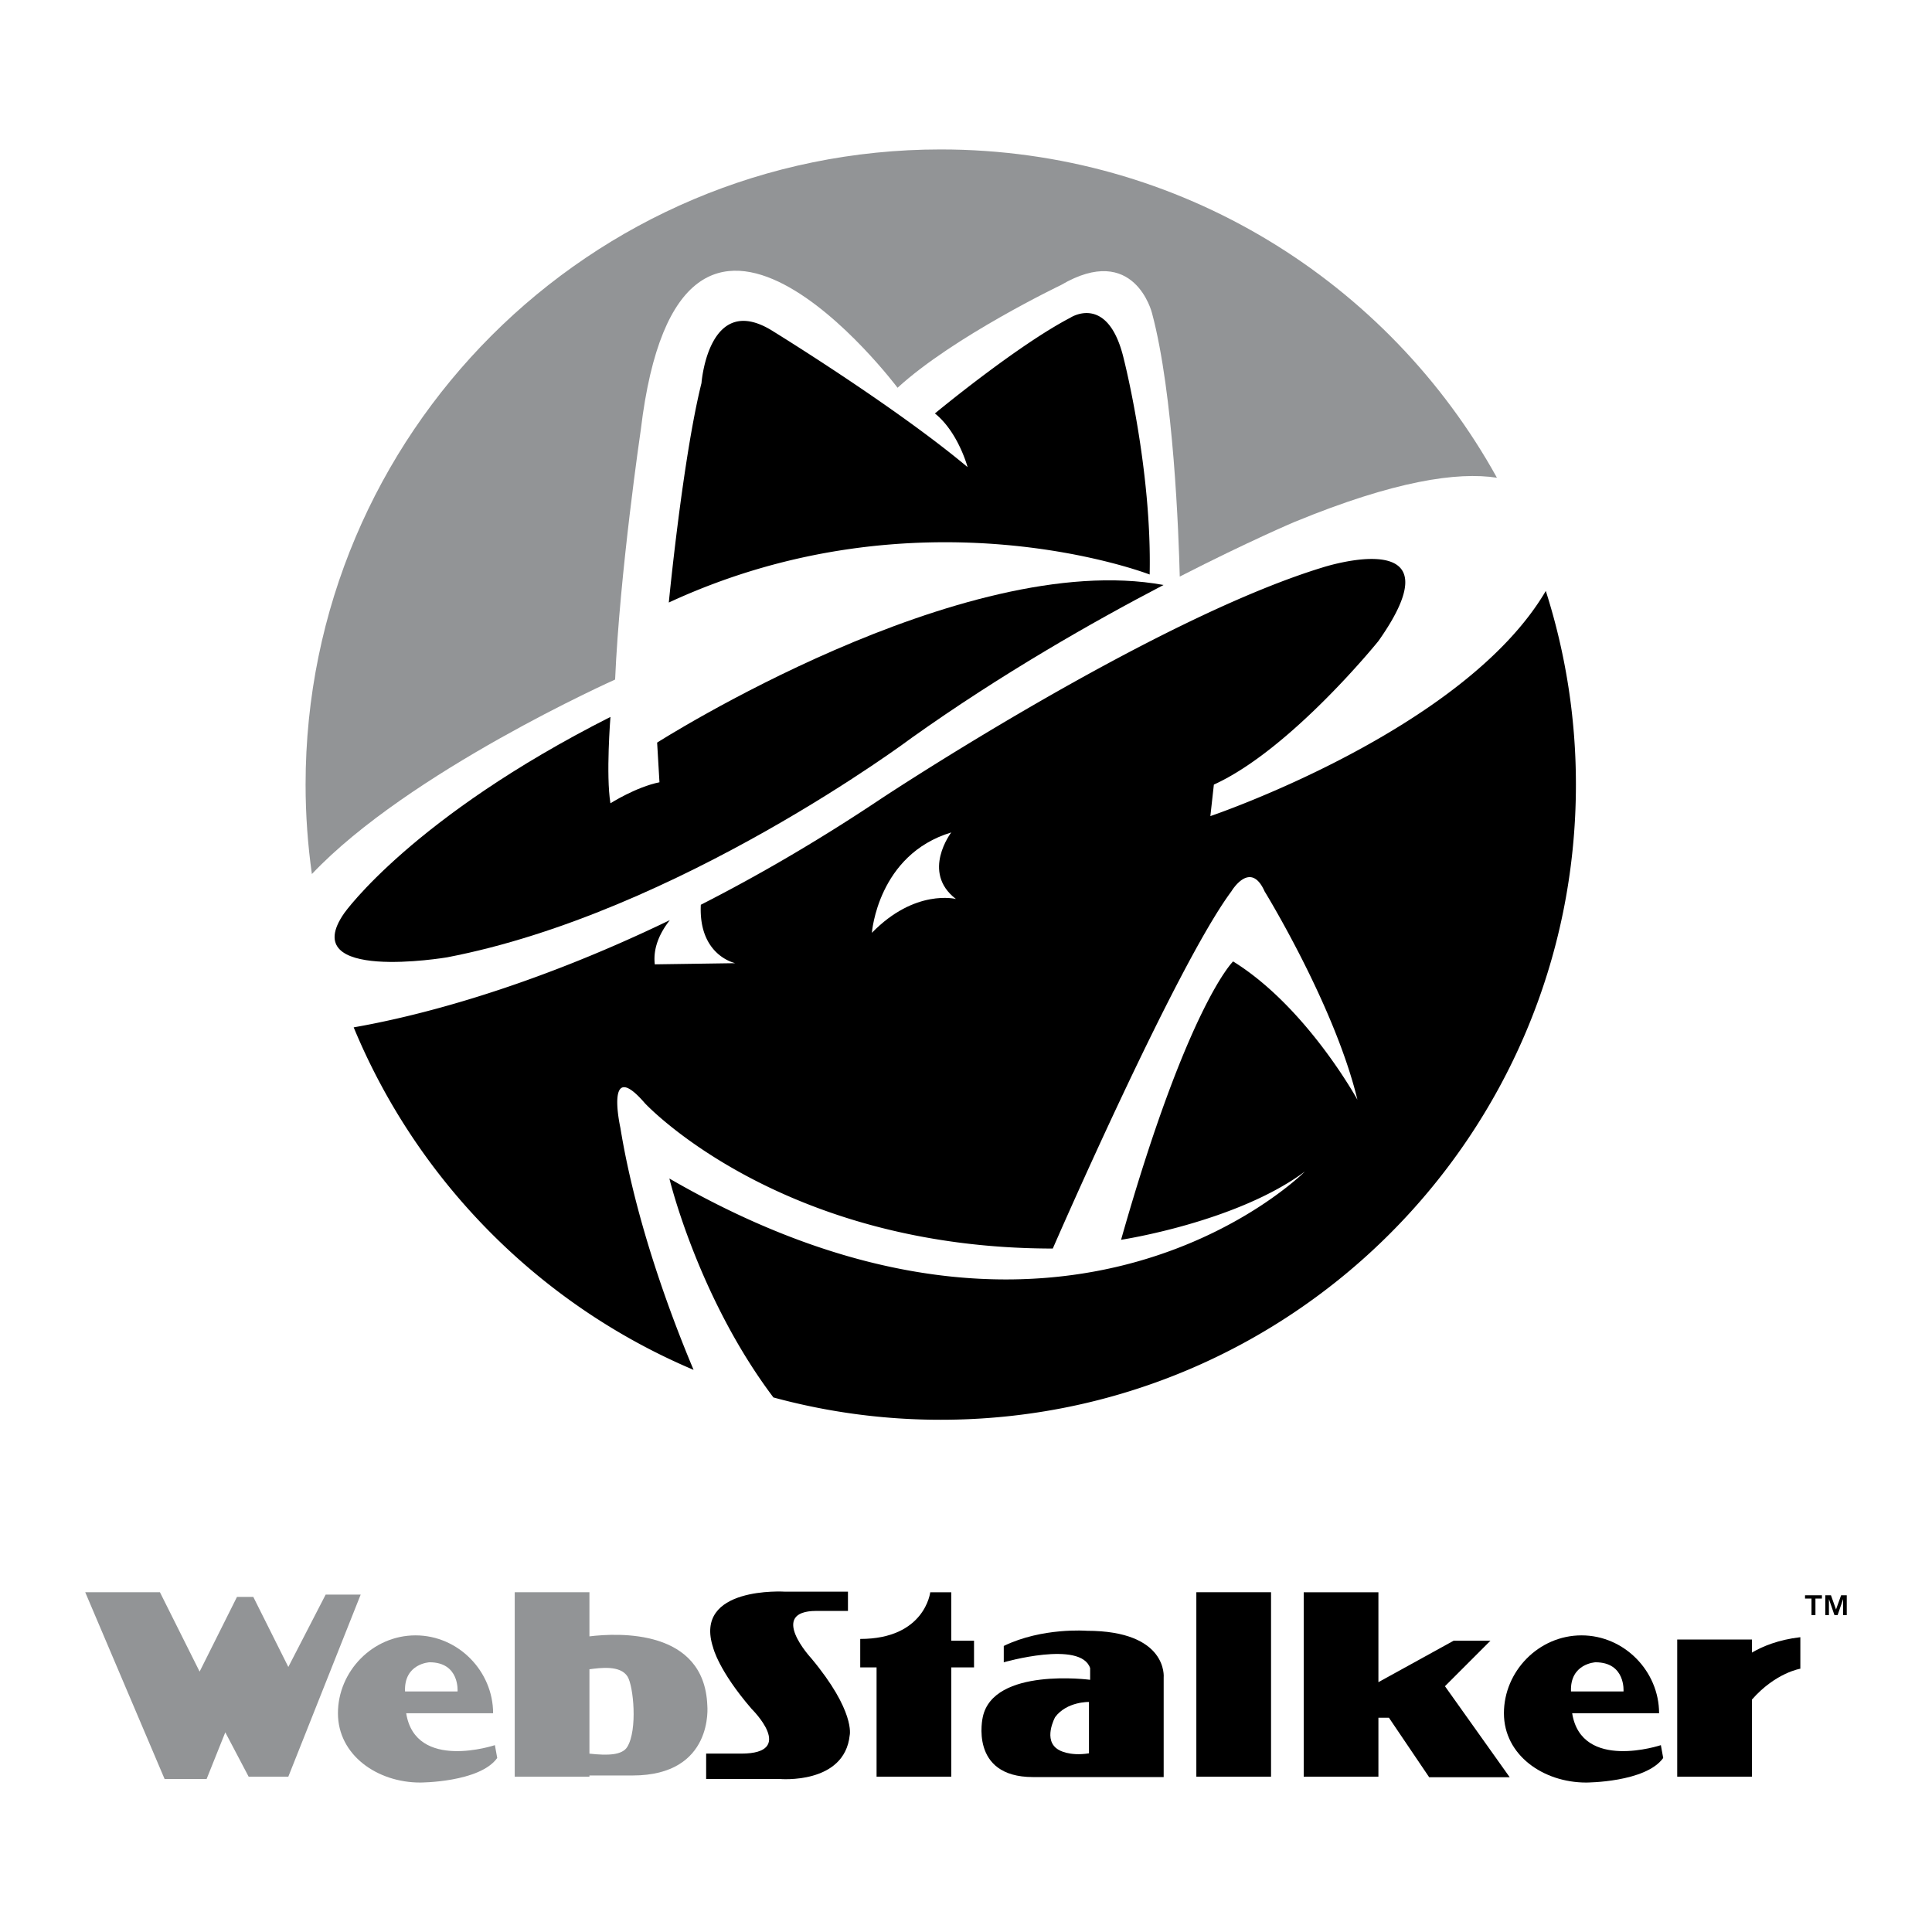
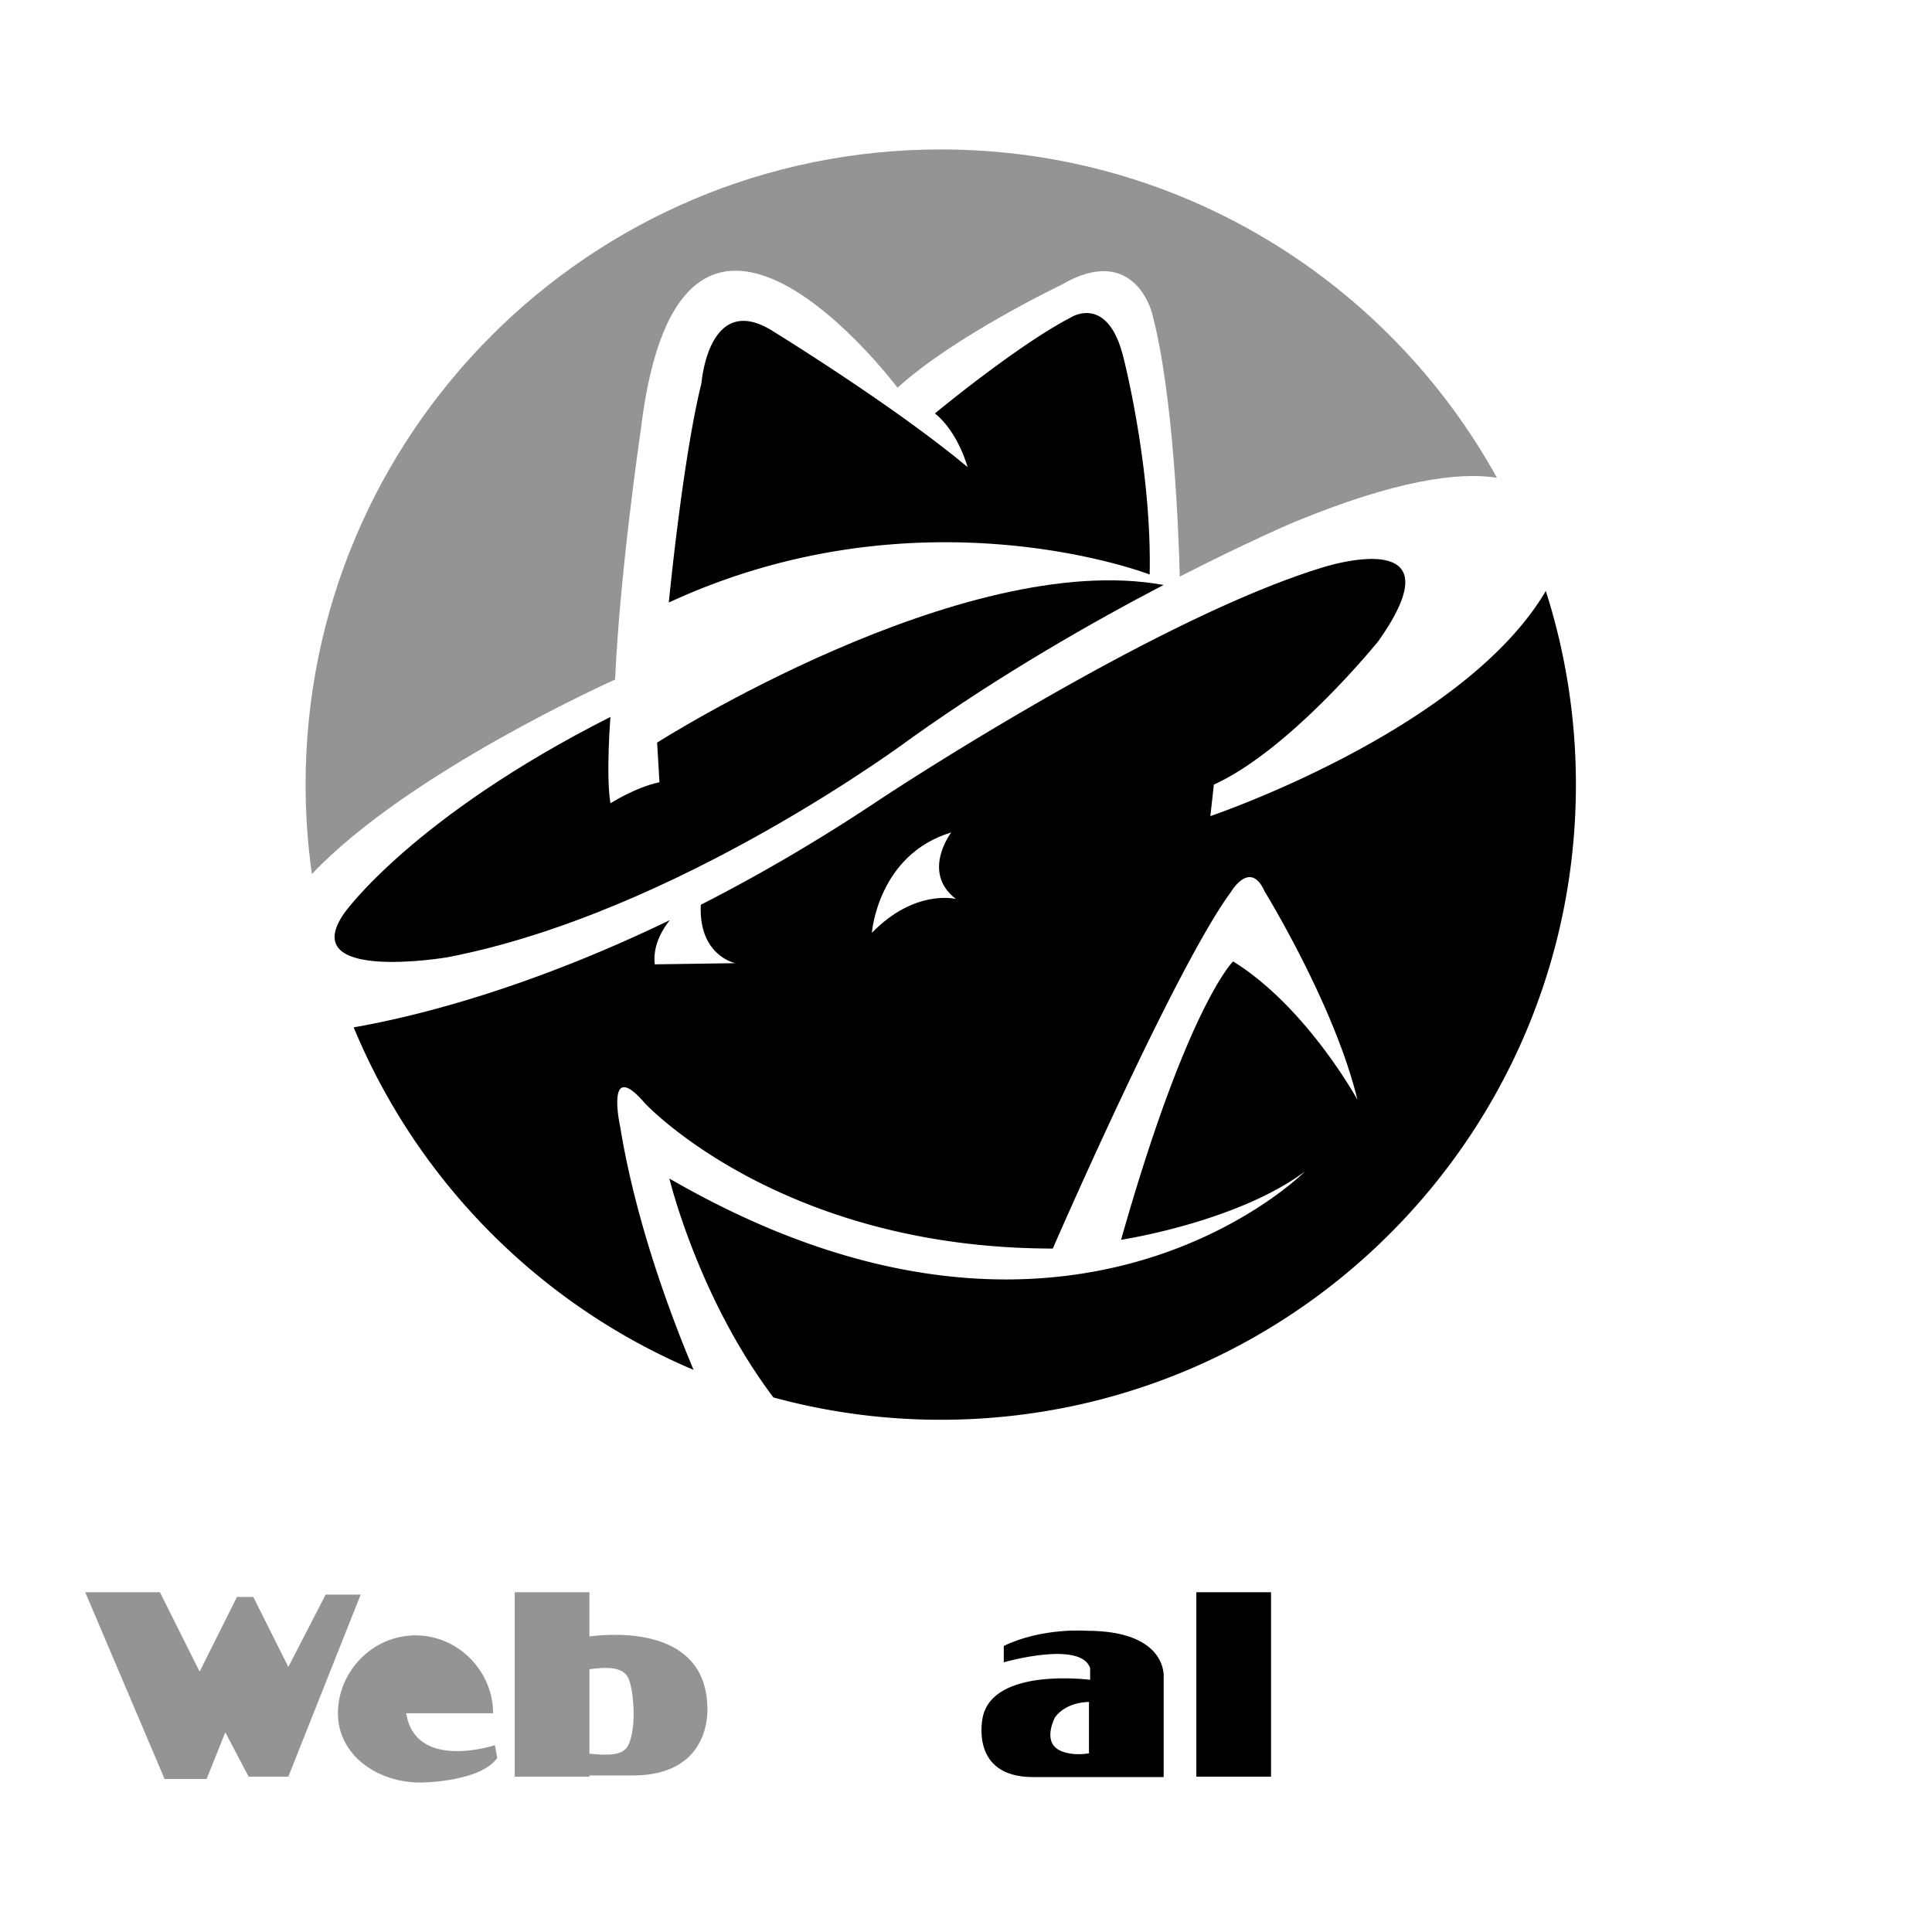
<svg xmlns="http://www.w3.org/2000/svg" width="2500" height="2500" viewBox="0 0 192.756 192.756">
  <g fill-rule="evenodd" clip-rule="evenodd">
-     <path fill="#fff" d="M0 0h192.756v192.756H0V0z" />
    <path d="M66.727 60.114s1.397-14.439 3.26-21.892c0 0 .699-9.315 7.219-5.124 0 0 12.11 7.453 19.33 13.507 0 0-.932-3.493-3.26-5.356 0 0 8.151-6.754 13.507-9.548 0 0 3.801-2.533 5.357 4.192 0 0 2.795 10.946 2.561 21.426 0 0-22.822-8.85-47.974 2.795zM154.225 58.958c-8.18 13.933-33.467 22.465-33.467 22.465l.35-3.144c7.686-3.493 16.418-14.323 16.418-14.323 8.385-11.877-5.59-7.336-5.59-7.336-17.117 5.24-44.016 23.057-44.016 23.057-6.36 4.254-12.396 7.736-17.999 10.591-.243 5.086 3.443 5.828 3.443 5.828l-8.035.117c-.2-1.697.563-3.222 1.5-4.411-14.513 7.005-25.759 9.69-31.542 10.698 6.364 15.371 18.598 27.697 33.912 34.172-2.112-5.012-5.742-14.543-7.305-24.158 0 0-1.594-7.139 2.446-2.445 0 0 13.45 14.498 40.697 14.498 0 0 12.227-28.121 17.816-35.632 0 0 1.893-3.202 3.318 0 0 0 6.986 11.353 9.258 20.785 0 0-5.066-9.256-12.402-13.798 0 0-4.541 4.366-11.178 27.772 0 0 11.527-1.746 18.34-6.812 0 0-23.58 23.756-63.404.699 0 0 2.838 11.842 10.378 21.842a63.448 63.448 0 0 0 16.696 2.227c34.997 0 63.37-28.371 63.37-63.369a63.37 63.37 0 0 0-3.004-19.323z" />
    <path d="M44.602 95.514s-15.138 2.561-10.247-4.425c0 0 6.754-9.549 26.549-19.562 0 0-.465 5.822 0 8.617 0 0 2.562-1.63 4.891-2.096l-.233-3.959s30.434-19.404 50.526-15.726c-7.096 3.702-16.225 8.907-25.141 15.26 0-.001-23.289 17.465-46.345 21.891zM119.359 158.859v18.399h7.453v-18.399h-7.453zM108.414 162.703s-4.424-.35-8.268 1.514v1.629s7.686-2.211 8.617.582v1.166s-9.666-1.281-10.713 3.727c0 0-1.398 5.977 5.008 5.977H116.1v-9.938c0-.001.464-4.657-7.686-4.657z" />
    <path d="M105.27 171.32s-1.279 2.328.35 3.26c0 0 1.02.67 3.027.35v-5.125c-.001 0-2.211-.057-3.377 1.515z" fill="#fff" />
-     <path d="M97.178 163.691h-2.271v-4.832h-2.096s-.524 4.658-6.986 4.658v2.838h1.63v10.902h7.453v-10.902h2.271v-2.664h-.001z" />
    <path fill="#929496" d="M8.504 158.859l7.918 18.631h4.192l1.864-4.656 2.328 4.424h3.96l7.219-18.166h-3.493l-3.726 7.22-3.494-6.986h-1.63l-3.726 7.451-3.959-7.918H8.504zM49.376 174.113s-7.918 2.641-8.85-3.182h8.671c0-4.184-3.465-7.77-7.74-7.77-4.274 0-7.74 3.586-7.74 7.77s3.931 6.914 8.206 6.914c0 0 5.939-.006 7.685-2.451l-.232-1.281z" />
-     <path d="M40.41 168.758h5.24s.233-2.912-2.794-2.912c-.001 0-2.563.117-2.446 2.912z" fill="#fff" />
-     <path d="M165.705 174.113s-7.918 2.641-8.85-3.182h8.672c0-4.184-3.465-7.77-7.74-7.77s-7.74 3.586-7.74 7.77 3.932 6.914 8.205 6.914c0 0 5.939-.006 7.686-2.451l-.233-1.281z" />
    <path d="M156.738 168.758h5.24s.232-2.912-2.795-2.912c.001 0-2.56.117-2.445 2.912z" fill="#fff" />
    <path d="M70.569 170.154c-.291-7.656-8.885-7.246-11.761-6.893v-4.402h-7.453v18.398h7.453v-.117h4.309c8.151.001 7.452-6.986 7.452-6.986z" fill="#929496" />
    <path d="M62.584 174.287c-.505.824-1.906.881-3.776.674v-8.418c1.052-.135 3.076-.436 3.802.727.593.943 1.013 5.328-.026 7.017z" fill="#fff" />
-     <path d="M144.164 168.234l4.541-4.543h-3.668l-7.512 4.139v-8.971h-7.453v18.399h7.453v-5.881h1.049l4.016 5.939h8.035l-6.461-9.082zM174.789 164.879v-1.303h-7.453v13.682h7.453v-7.689c2.359-2.689 4.832-3.082 4.832-3.082v-3.145c-2.203.256-3.783.92-4.832 1.537zM70.453 174.959v2.531h7.337s6.462.582 6.986-4.365c0 0 .582-2.389-3.843-7.686 0 0-4.367-4.717.524-4.717h3.144V158.8h-6.288s-9.199-.582-7.161 5.59c0 0 .524 2.271 3.843 6.113 0 0 4.541 4.455-1.048 4.455h-3.494v.001zM182.109 159.158h.565l.506 1.418.509-1.418h.563v1.979h-.363v-1.596l-.549 1.596h-.317l-.55-1.596v1.596h-.364v-1.979zM180.734 159.488h-.646v-.33h1.685v.33h-.646v1.649h-.393v-1.649z" />
    <path d="M86.988 93.068s.582-7.802 7.918-10.014c0 0-3.028 3.959.466 6.637.001 0-4.075-1.048-8.384 3.377z" fill="#fff" />
    <path d="M61.37 67.799c.466-10.713 2.562-24.919 2.562-24.919 3.959-33.07 25.618-4.192 25.618-4.192 5.589-5.124 16.301-10.247 16.301-10.247 7.336-4.309 9.084 2.794 9.084 2.794 2.164 8.071 2.666 22.133 2.77 26.291 6.848-3.508 11.436-5.446 11.436-5.446 10.01-4.122 16.285-5.026 20.209-4.416-10.797-19.528-31.598-32.754-55.491-32.754-34.998 0-63.37 28.373-63.37 63.37 0 3.029.218 6.007.629 8.923C40.775 76.991 61.37 67.799 61.37 67.799z" fill="#929496" />
  </g>
</svg>